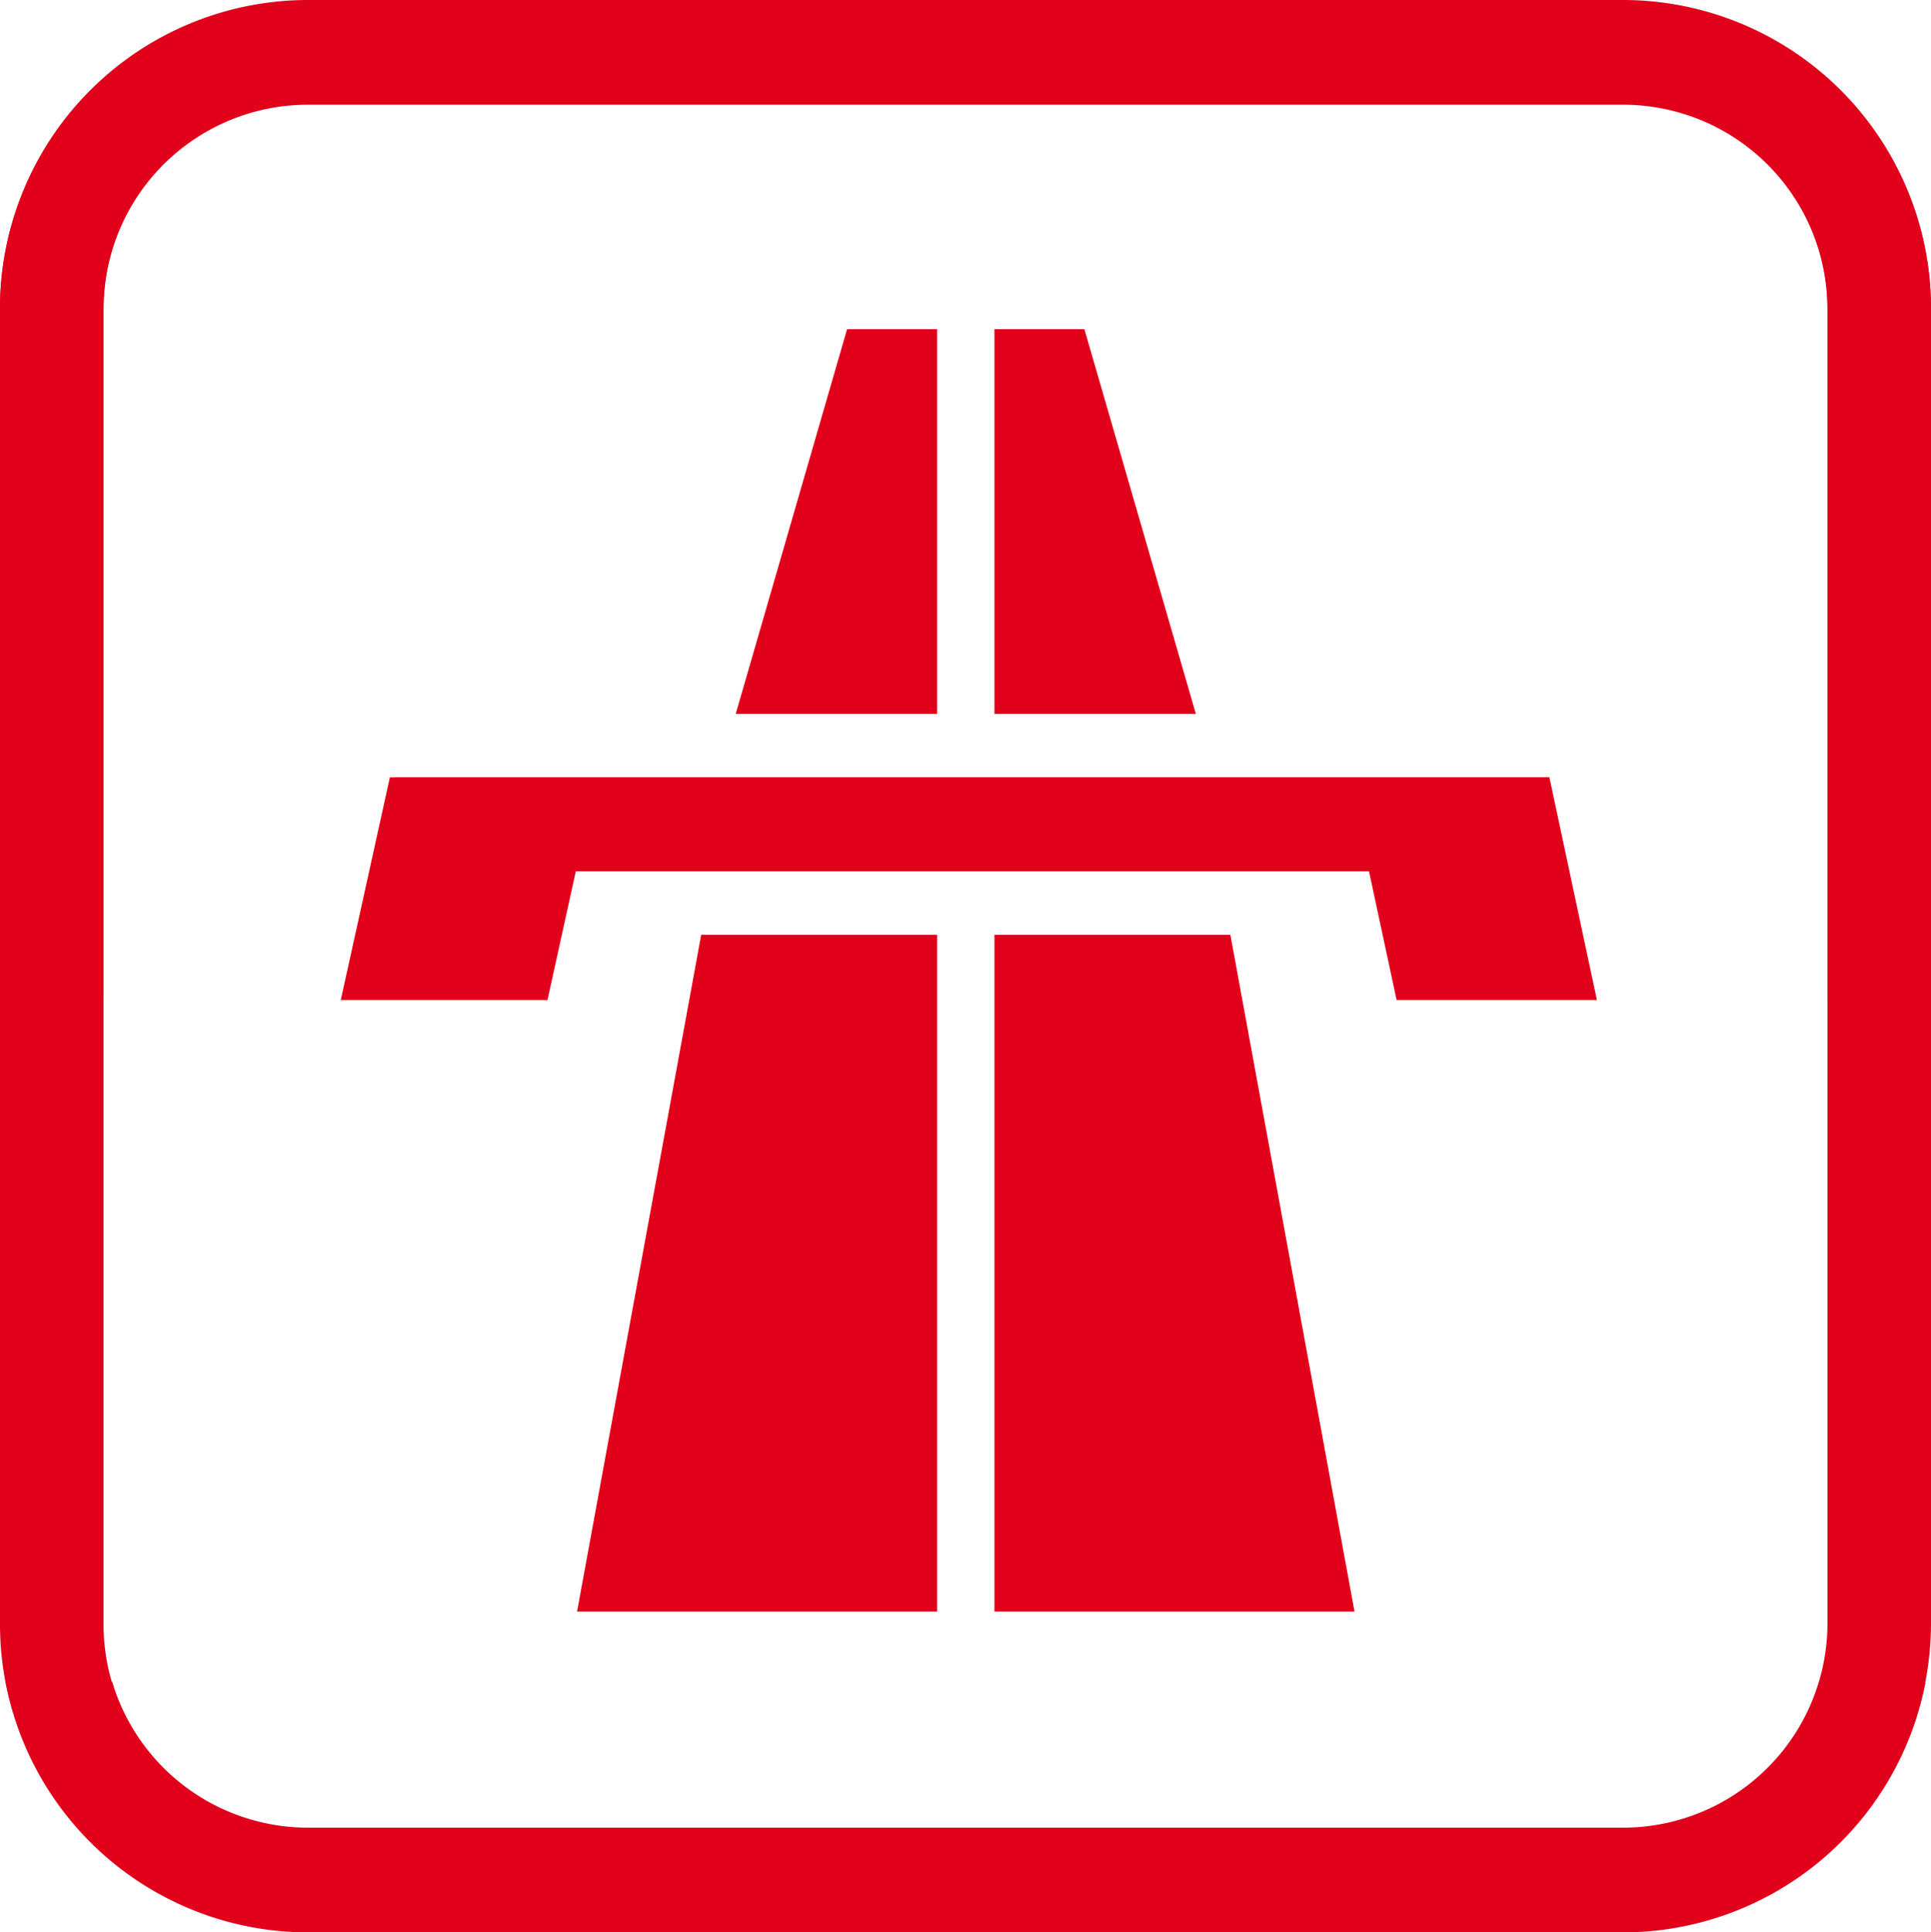
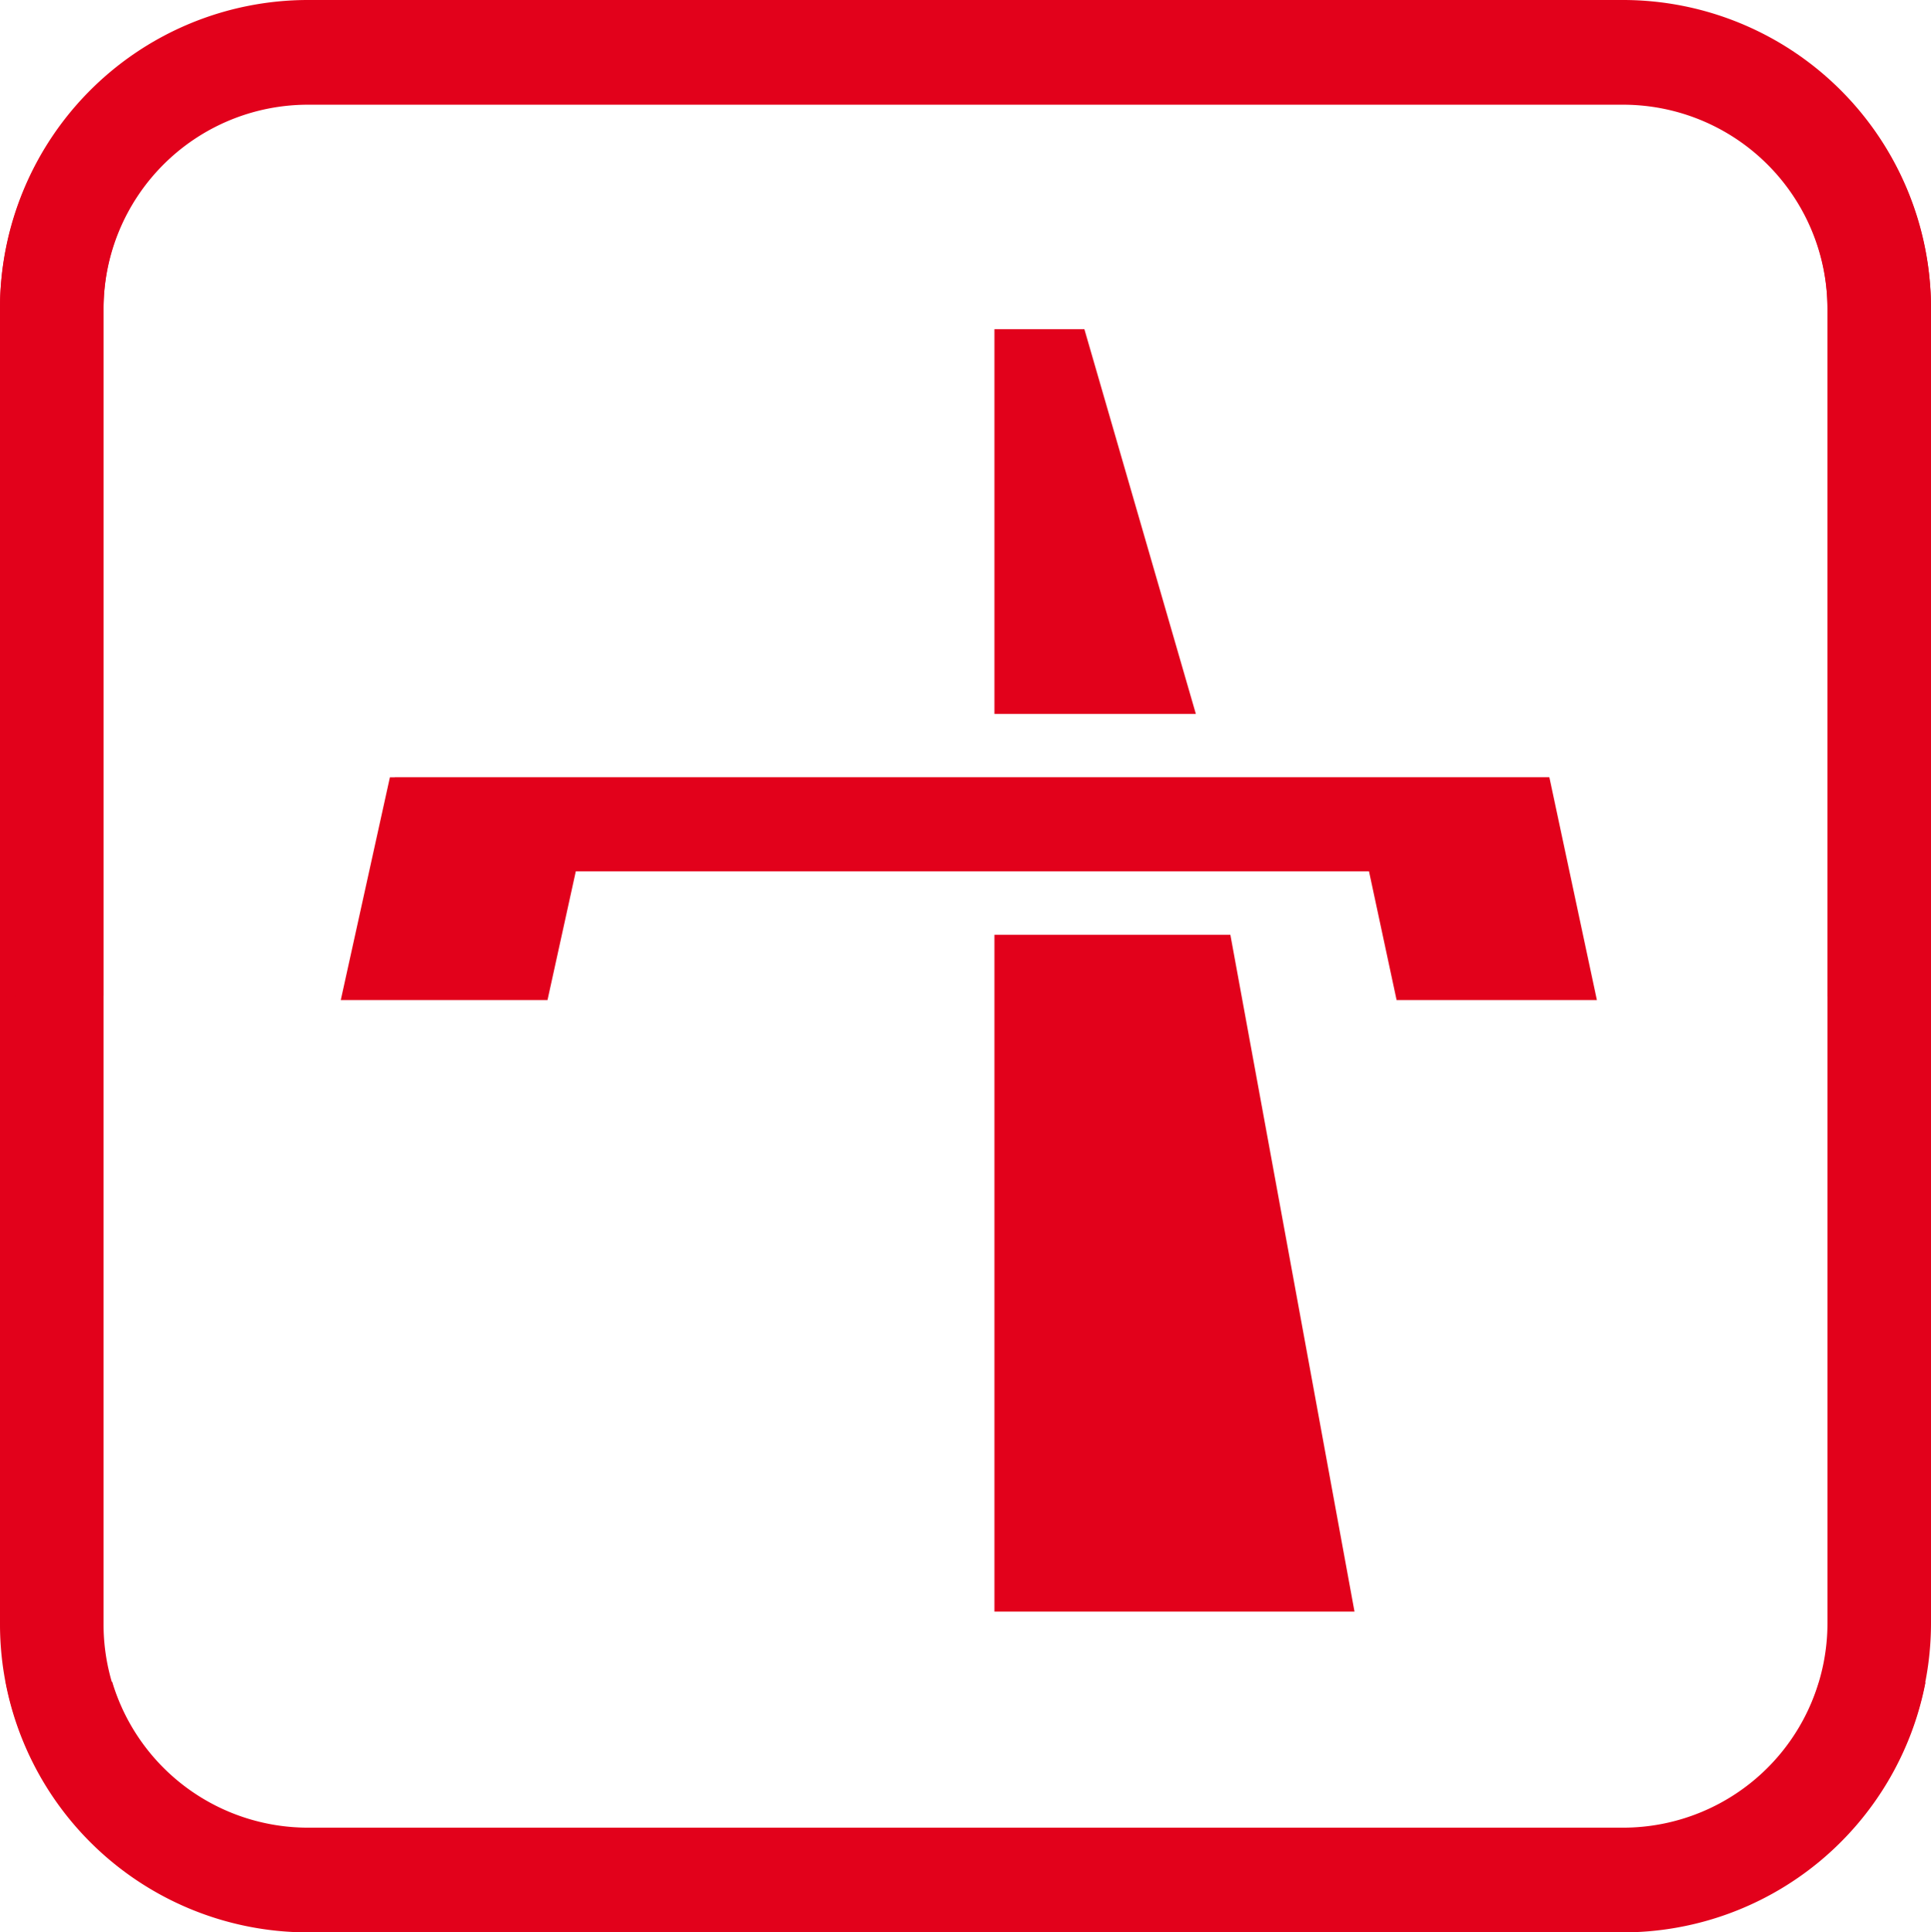
<svg xmlns="http://www.w3.org/2000/svg" id="Layer_1" data-name="Layer 1" viewBox="0 0 167.85 167.95">
  <polygon fill="#e2011b" points="138.81 86.92 134.68 67.56 134.64 67.56 134.64 67.55 34.31 67.55 34.31 67.56 33.89 67.56 29.62 86.92 47.59 86.92 50.05 75.73 119 75.73 121.4 86.92 138.81 86.92" />
-   <polygon fill="#e2011b" points="50.16 140.07 81.46 140.07 81.46 81.25 60.95 81.25 50.16 140.07" />
  <polygon fill="#e2011b" points="94.26 28.61 86.44 28.61 86.44 62.05 103.95 62.05 94.26 28.61" />
  <polygon fill="#e2011b" points="86.44 81.25 86.44 140.07 117.74 140.07 106.95 81.25 86.44 81.25" />
-   <polyline fill="#e2011b" points="63.95 62.05 73.63 28.61 81.46 28.61 81.46 62.05" />
  <path fill="#e2011b" d="M193.2,360.25a39.13,39.13,0,0,1-4.36-.25,17.77,17.77,0,0,1-17,12.67H57.49a17.77,17.77,0,0,1-17.75-17.75V240.57a17.77,17.77,0,0,1,17.75-17.75H171.84a17.77,17.77,0,0,1,17.75,17.75v59.77c1.19-.11,2.39-.18,3.61-.18a38.31,38.31,0,0,1,5.39.39v-60a26.78,26.78,0,0,0-26.75-26.75H57.49a26.78,26.78,0,0,0-26.75,26.75V354.92a26.78,26.78,0,0,0,26.75,26.75H171.84a26.78,26.78,0,0,0,26.27-21.73A39.71,39.71,0,0,1,193.2,360.25Z" transform="translate(-30.74 -213.72)" />
  <path fill="#e2011b" d="M31.22,359.83a26.78,26.78,0,0,0,26.27,21.74H171.84a26.78,26.78,0,0,0,26.75-26.75V240.47a26.78,26.78,0,0,0-26.75-26.75H57.49a26.78,26.78,0,0,0-26.75,26.75v60a38.31,38.31,0,0,1,5.39-.39c1.22,0,2.42.07,3.61.17V240.47a17.77,17.77,0,0,1,17.75-17.75H171.84a17.77,17.77,0,0,1,17.75,17.75V354.82a17.77,17.77,0,0,1-17.75,17.75H57.49a17.77,17.77,0,0,1-17-12.68,36.87,36.87,0,0,1-4.36.25A37.85,37.85,0,0,1,31.22,359.83Z" transform="translate(-30.74 -213.72)" />
</svg>